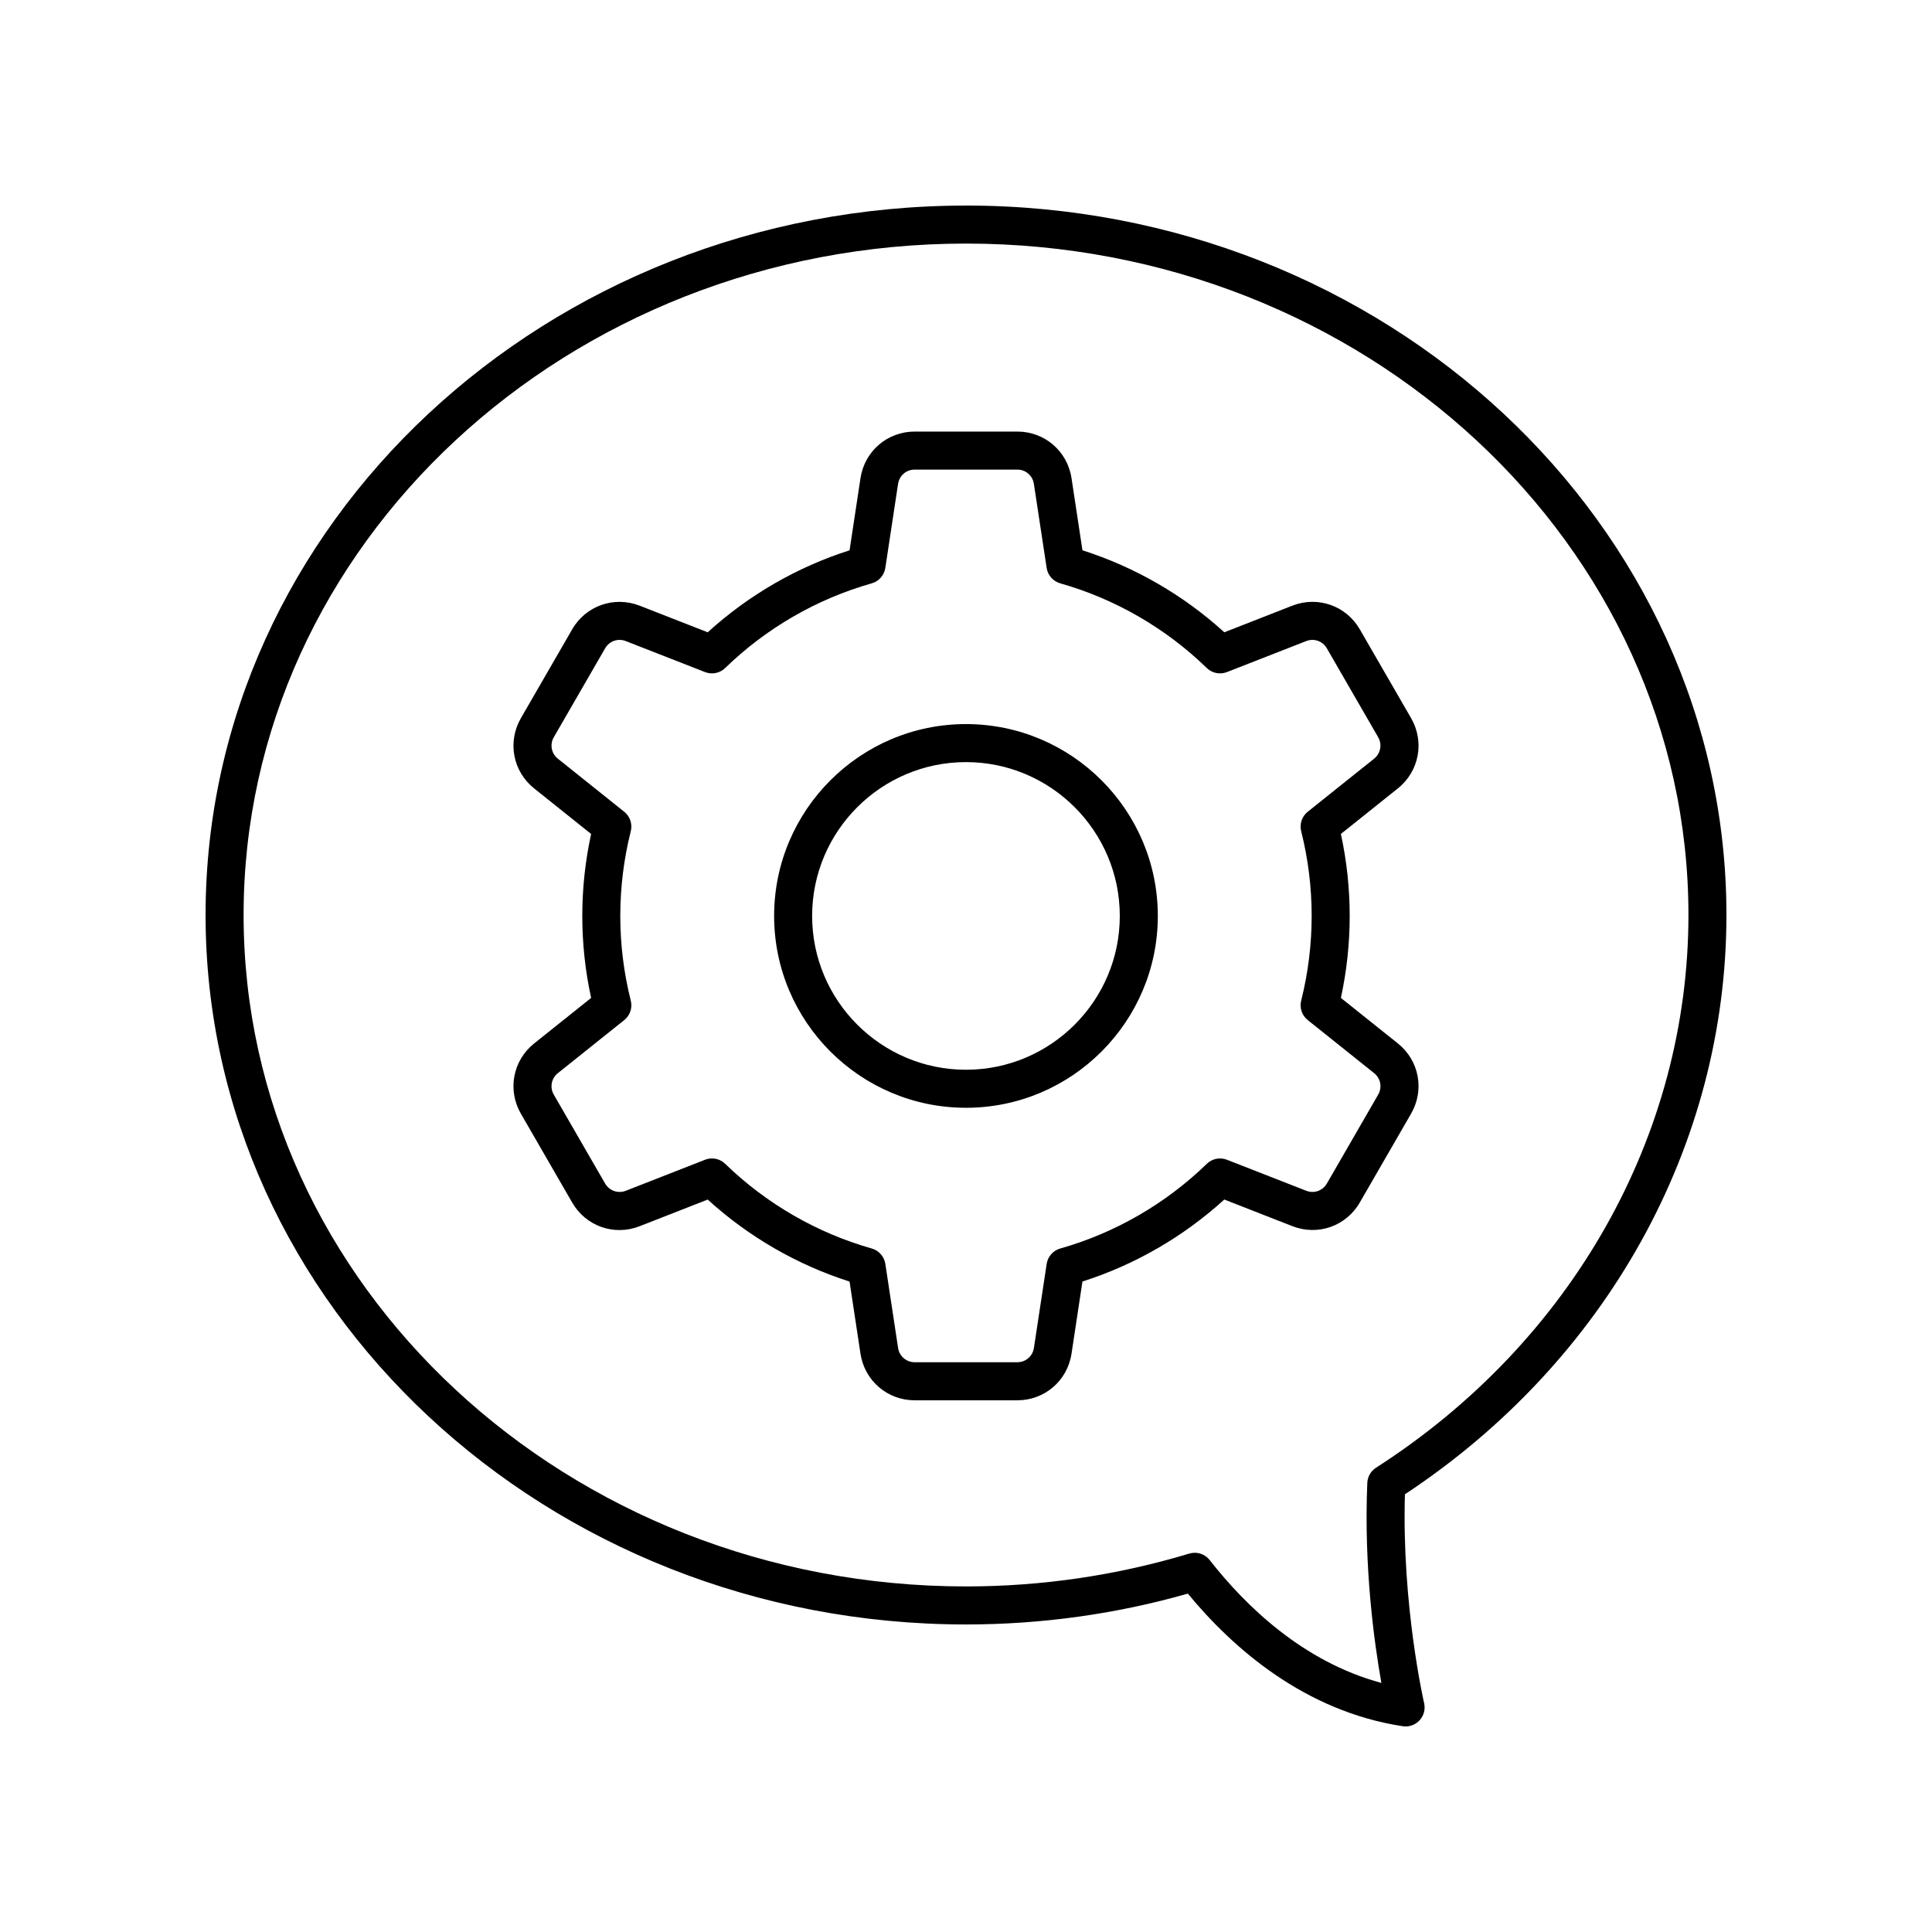
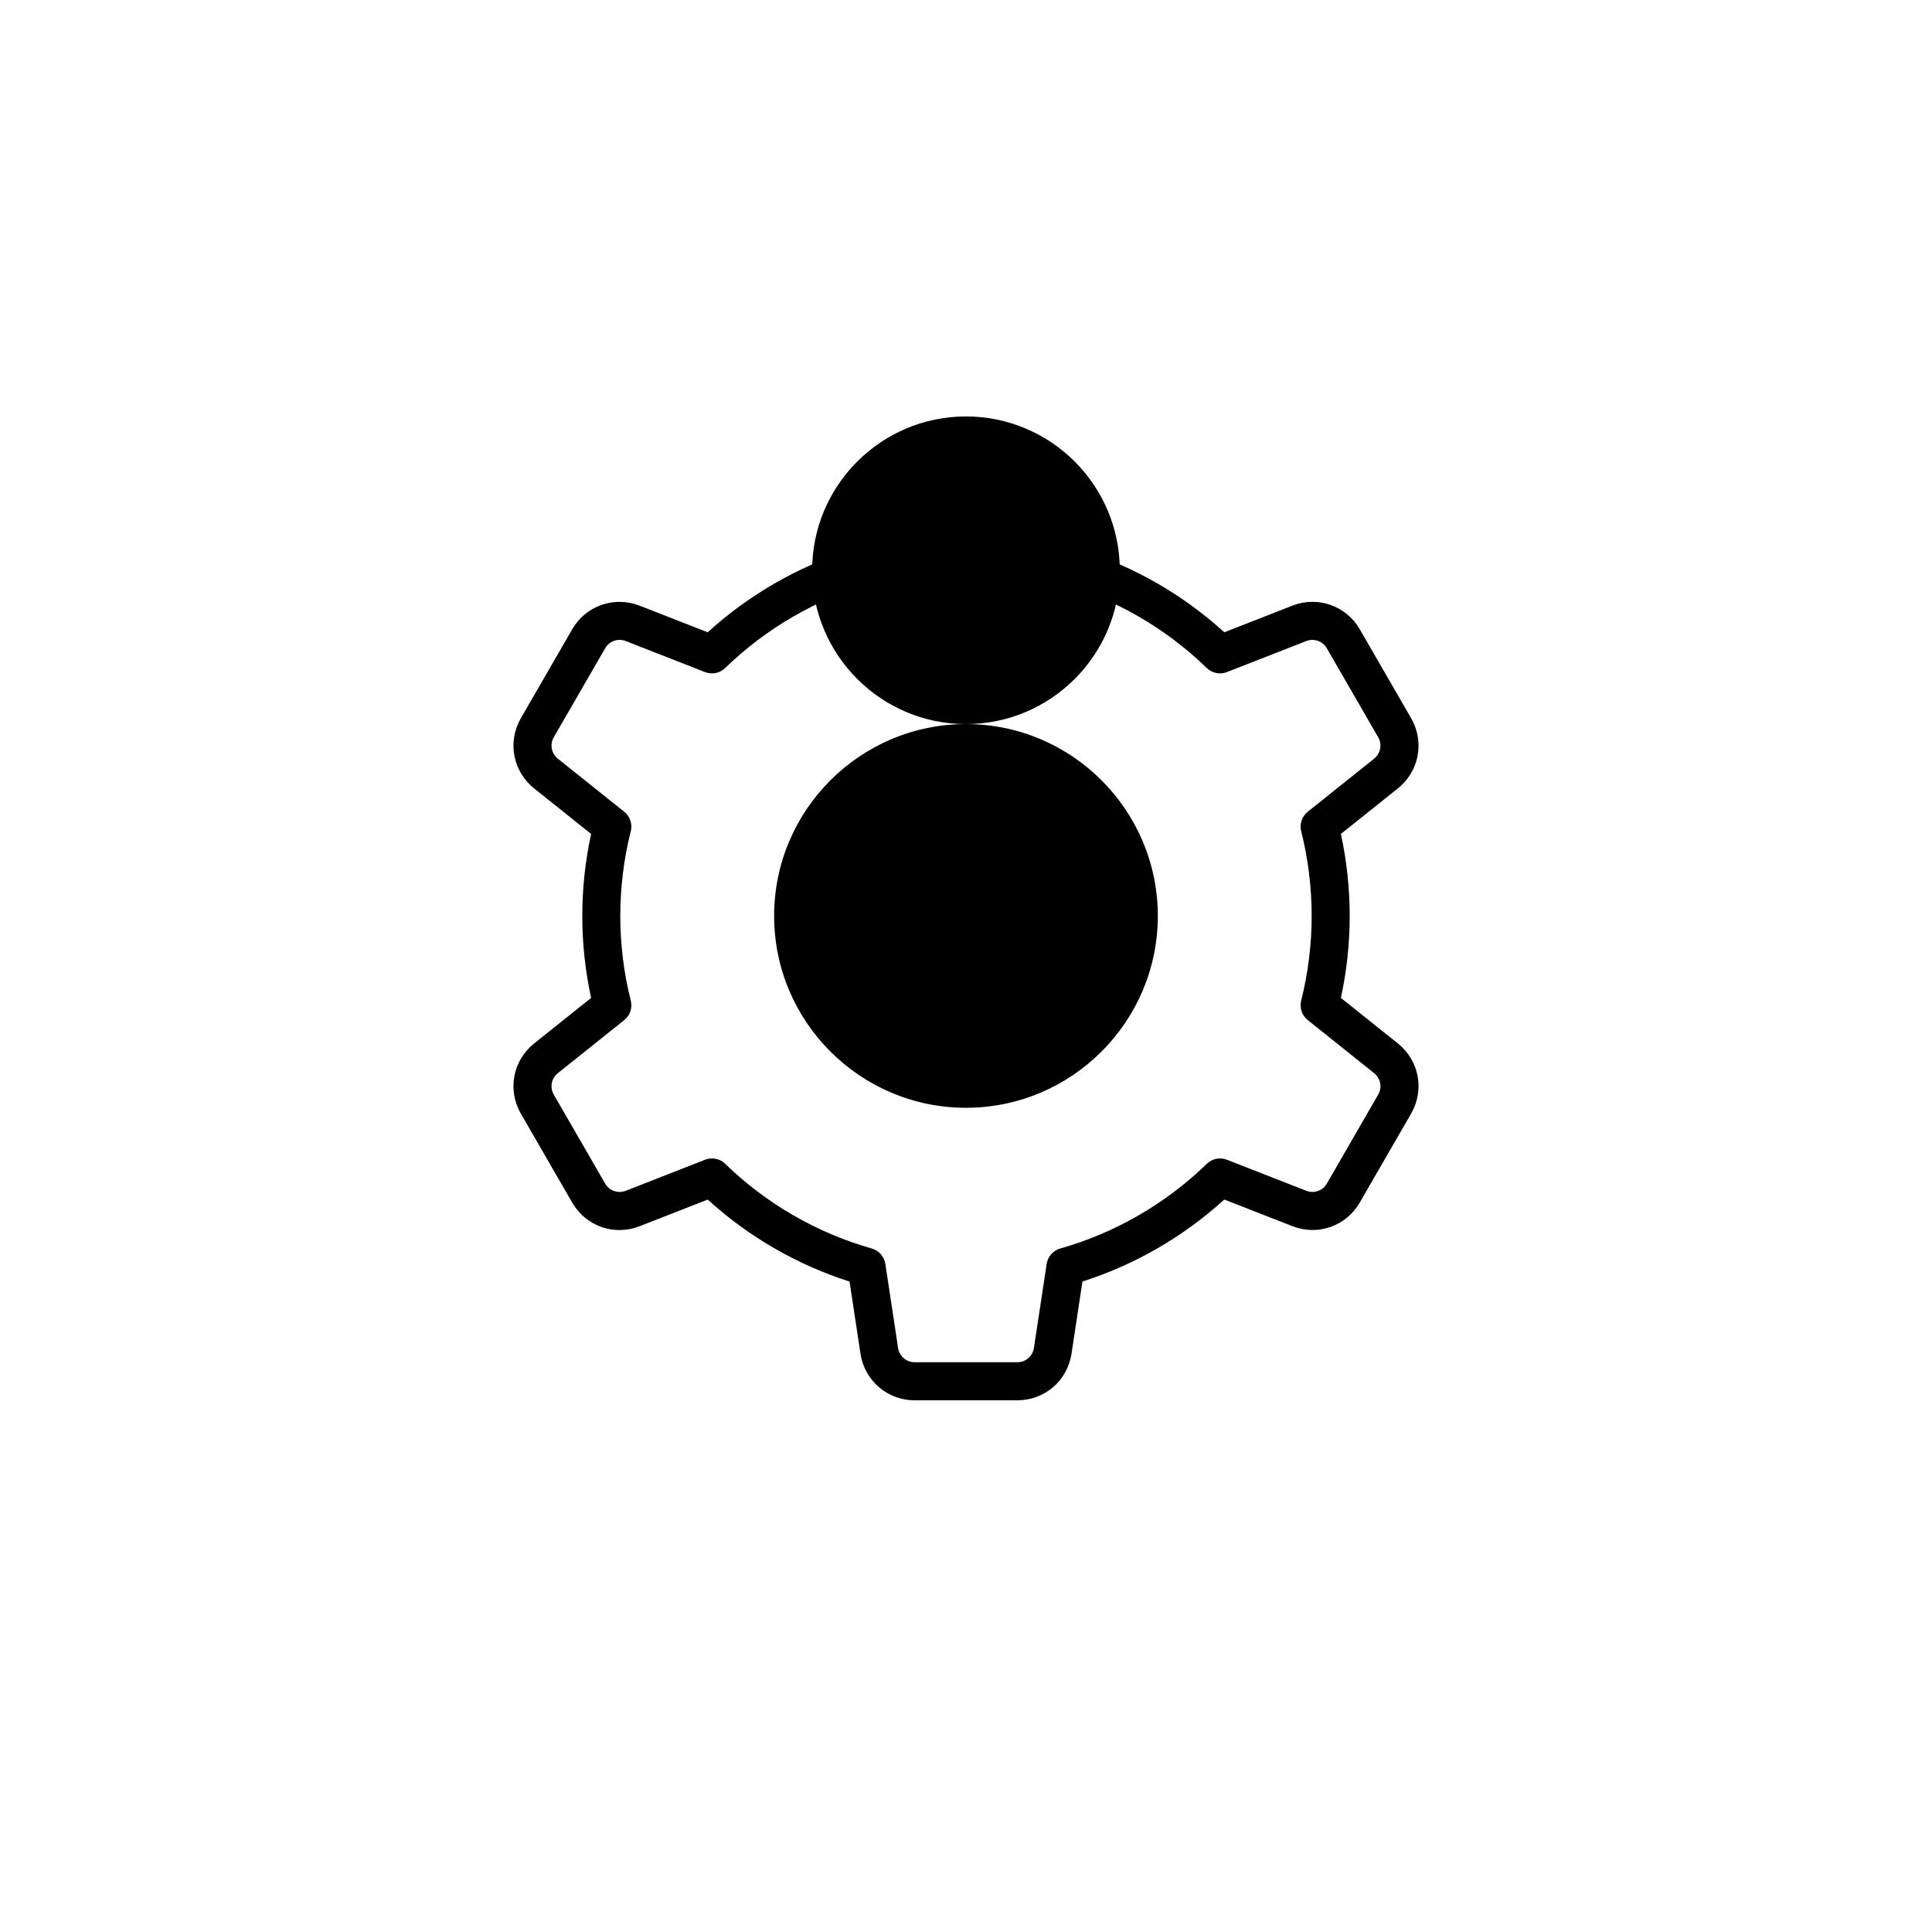
<svg xmlns="http://www.w3.org/2000/svg" fill="#000000" width="800px" height="800px" version="1.1" viewBox="144 144 512 512">
  <g>
-     <path d="m400 198.48c-111.12 0-201.52 84.34-201.52 188.01s90.402 188.01 201.52 188.01c19.961 0 39.723-2.746 58.793-8.172 11.871 14.395 30.875 31.164 56.945 35.141 0.254 0.039 0.504 0.059 0.758 0.059 1.391 0 2.734-0.582 3.699-1.617 1.133-1.227 1.59-2.938 1.211-4.566-0.062-0.262-5.949-25.938-5.086-55.34 53.398-35.285 85.203-92.48 85.203-153.52 0-103.67-90.402-188.01-201.52-188.01zm108.66 334.48c-1.379 0.887-2.242 2.387-2.309 4.023-0.953 22.289 1.855 42.473 3.727 53.008-20.754-5.582-36.016-20.43-45.496-32.555-0.969-1.238-2.445-1.934-3.969-1.934-0.484 0-0.973 0.07-1.457 0.215-19.133 5.773-39.035 8.703-59.152 8.703-105.56 0-191.45-79.824-191.45-177.94 0-98.109 85.883-177.93 191.45-177.93 105.56 0 191.45 79.824 191.45 177.93-0.004 58.434-30.953 113.19-82.793 146.48z" />
    <path d="m514.45 420.52-15.102-12.066c1.551-7.125 2.336-14.414 2.336-21.723 0-7.305-0.785-14.602-2.336-21.727l15.102-12.07c5.648-4.516 7.125-12.34 3.512-18.609l-13.602-23.551c-3.613-6.262-11.129-8.891-17.871-6.269l-18.035 7.059c-10.816-9.855-23.699-17.297-37.59-21.727l-2.902-19.125c-1.086-7.152-7.125-12.344-14.359-12.344h-27.199c-7.234 0-13.273 5.191-14.363 12.344l-2.898 19.125c-13.891 4.43-26.773 11.871-37.594 21.727l-18.039-7.055c-6.731-2.617-14.25 0.004-17.871 6.269l-13.598 23.551c-3.613 6.269-2.137 14.09 3.512 18.609l15.102 12.07c-1.555 7.125-2.34 14.414-2.34 21.727 0 7.305 0.785 14.598 2.34 21.723l-15.102 12.07c-5.652 4.516-7.125 12.344-3.512 18.609l13.602 23.559c3.617 6.269 11.133 8.906 17.871 6.262l18.035-7.059c10.82 9.855 23.703 17.297 37.59 21.727l2.902 19.129c1.09 7.148 7.129 12.34 14.363 12.34h27.199c7.234 0 13.273-5.191 14.359-12.34l2.898-19.141c13.891-4.43 26.773-11.871 37.59-21.727l18.031 7.055c6.742 2.641 14.254 0.016 17.875-6.258l13.598-23.559c3.621-6.262 2.148-14.086-3.504-18.605zm-5.219 13.57-13.598 23.559c-1.105 1.918-3.406 2.727-5.473 1.914l-21.004-8.215c-1.844-0.715-3.93-0.305-5.344 1.082-10.875 10.562-24.297 18.32-38.824 22.434-1.902 0.535-3.312 2.137-3.609 4.09l-3.383 22.277c-0.332 2.188-2.18 3.777-4.394 3.777h-27.199c-2.215 0-4.066-1.59-4.398-3.777l-3.379-22.277c-0.297-1.953-1.707-3.551-3.609-4.09-14.523-4.113-27.949-11.871-38.828-22.434-0.957-0.934-2.223-1.426-3.512-1.426-0.617 0-1.238 0.113-1.836 0.344l-21.004 8.223c-2.062 0.789-4.363 0-5.473-1.918l-13.602-23.559c-1.105-1.918-0.656-4.316 1.078-5.699l17.586-14.055c1.543-1.234 2.223-3.254 1.738-5.164-1.844-7.32-2.781-14.875-2.781-22.441 0-7.57 0.934-15.125 2.781-22.445 0.48-1.914-0.195-3.93-1.738-5.164l-17.586-14.062c-1.73-1.383-2.184-3.777-1.074-5.699l13.598-23.551c1.109-1.922 3.398-2.734 5.473-1.918l21 8.215c1.832 0.715 3.93 0.301 5.344-1.082 10.875-10.562 24.301-18.32 38.828-22.434 1.902-0.535 3.312-2.137 3.609-4.09l3.379-22.273c0.332-2.195 2.184-3.785 4.398-3.785h27.199c2.215 0 4.062 1.59 4.394 3.785l3.383 22.273c0.297 1.953 1.707 3.551 3.609 4.09 14.527 4.113 27.949 11.871 38.824 22.434 1.414 1.383 3.504 1.797 5.344 1.082l21.004-8.215c2.055-0.816 4.363-0.004 5.473 1.918l13.598 23.551c1.105 1.918 0.656 4.316-1.074 5.699l-17.586 14.055c-1.539 1.234-2.223 3.254-1.738 5.164 1.844 7.324 2.777 14.879 2.777 22.445 0 7.566-0.934 15.113-2.777 22.441-0.48 1.914 0.199 3.93 1.738 5.164l17.586 14.055c1.738 1.391 2.191 3.785 1.082 5.703z" />
-     <path d="m399.99 335.89c-28.035 0-50.84 22.809-50.84 50.844s22.809 50.84 50.84 50.84c28.035 0 50.844-22.805 50.844-50.84s-22.809-50.844-50.844-50.844zm0 91.605c-22.477 0-40.766-18.289-40.766-40.762 0-22.48 18.289-40.766 40.766-40.766 22.48 0 40.766 18.289 40.766 40.766 0.004 22.473-18.285 40.762-40.766 40.762z" />
+     <path d="m399.99 335.89c-28.035 0-50.84 22.809-50.84 50.844s22.809 50.84 50.84 50.84c28.035 0 50.844-22.805 50.844-50.84s-22.809-50.844-50.844-50.844zc-22.477 0-40.766-18.289-40.766-40.762 0-22.48 18.289-40.766 40.766-40.766 22.48 0 40.766 18.289 40.766 40.766 0.004 22.473-18.285 40.762-40.766 40.762z" />
  </g>
</svg>